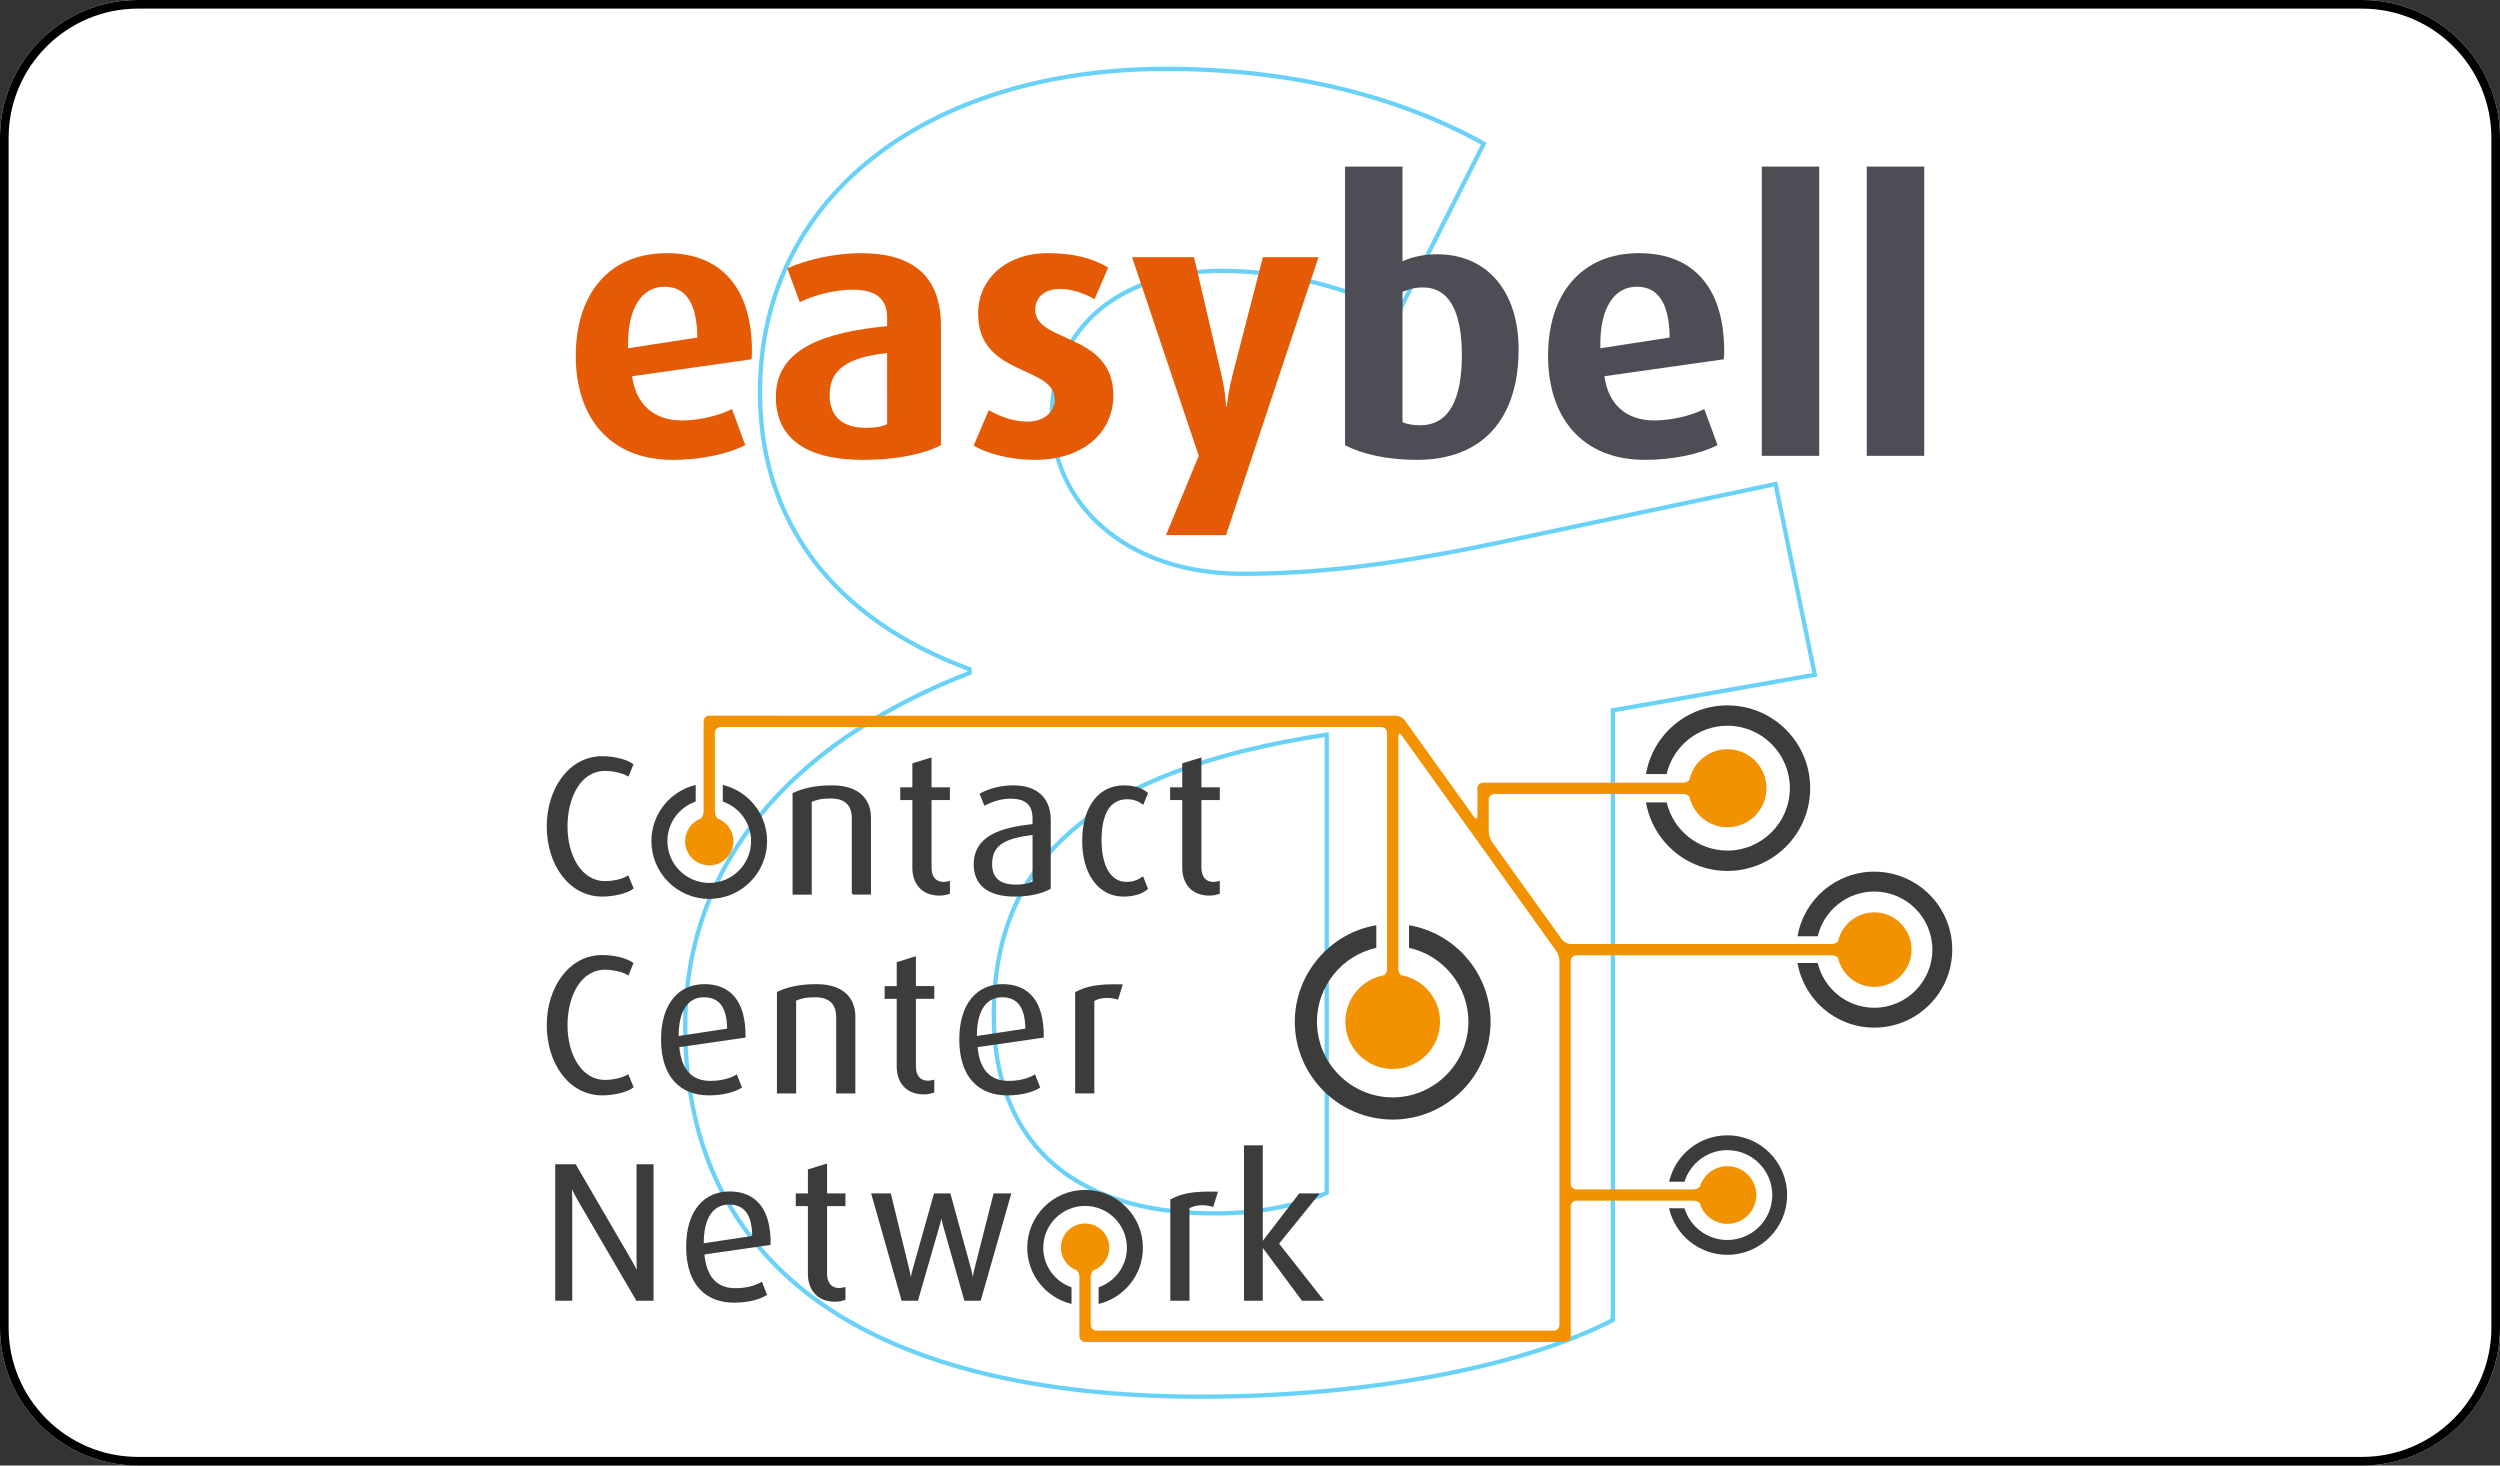
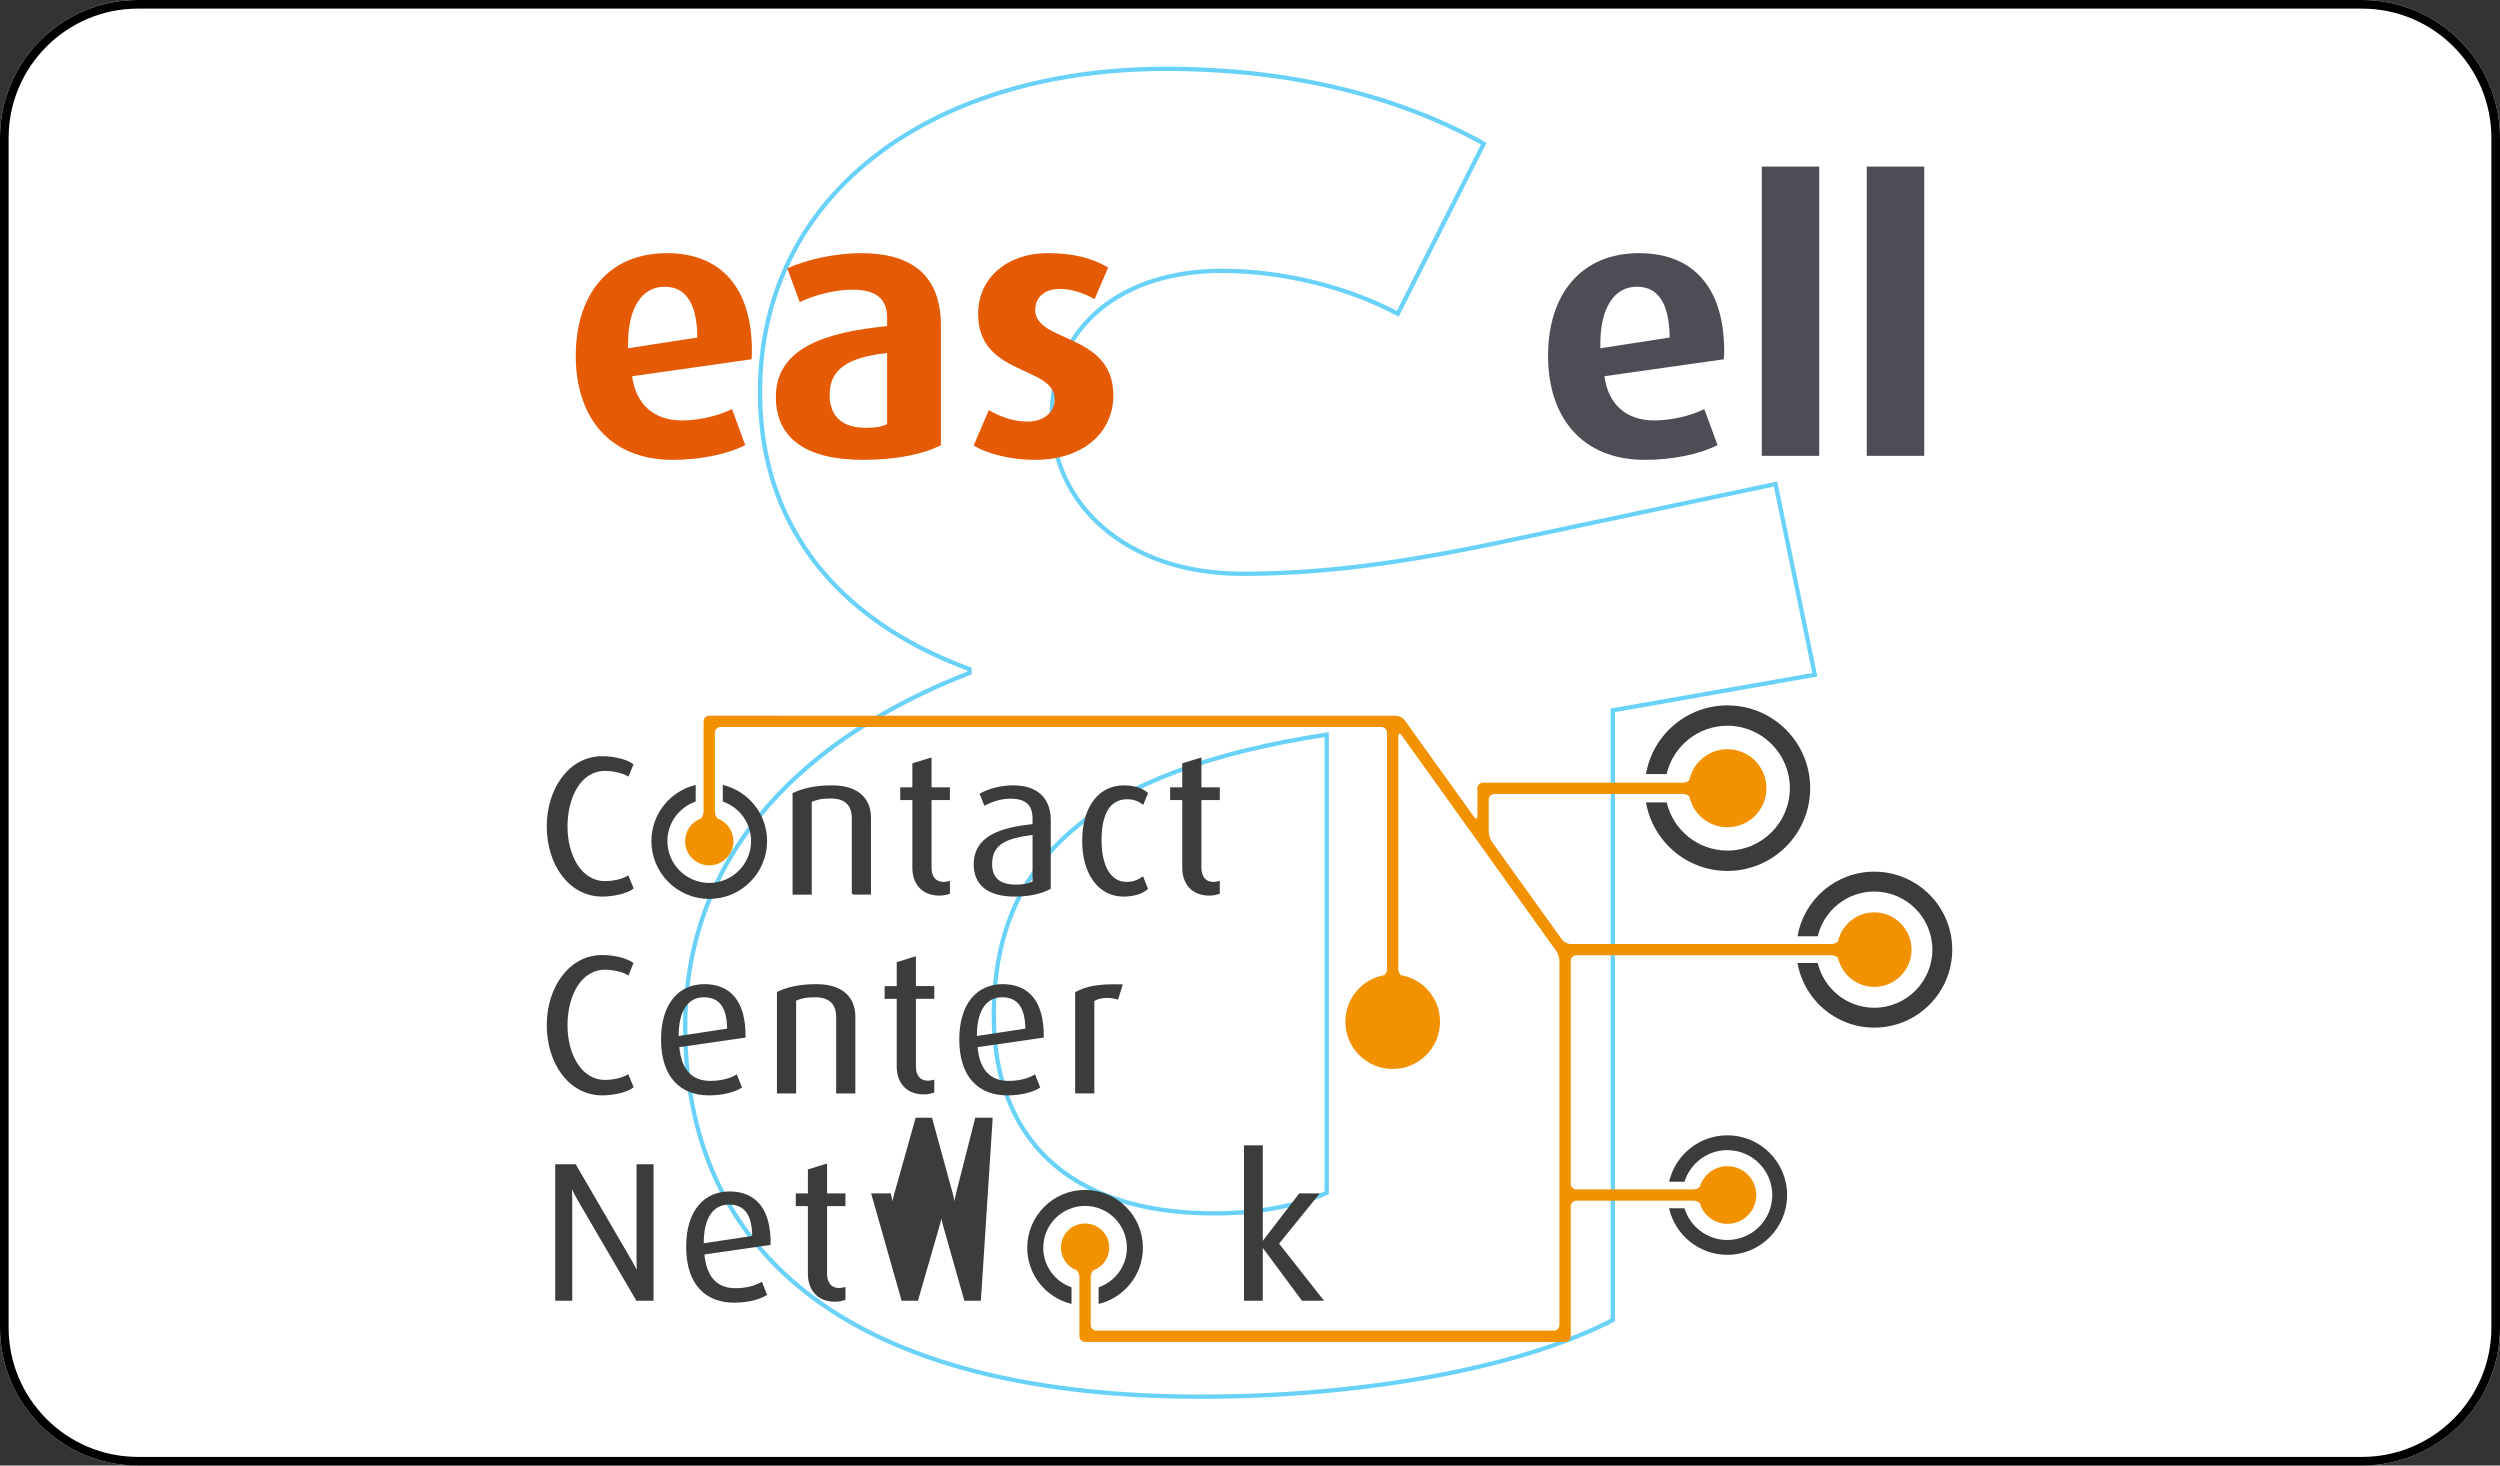
<svg xmlns="http://www.w3.org/2000/svg" version="1.1" x="0px" y="0px" width="290px" height="170px" viewBox="0 0 290 170" xml:space="preserve">
  <rect x="0" y="0" width="290" height="170" fill="#333333" stroke="none" />
  <g id="Layer_1">
    <g>
      <path fill="#FFFFFF" d="M290,154.001c0,8.836-7.162,16-16,16H16c-8.836,0-16-7.164-16-16V16C0,7.163,7.164,0,16,0h258    c8.838,0,16,7.163,16,16V154.001z" />
    </g>
    <g>
      <path fill="none" stroke="#6AD2F9" stroke-width="0.5" stroke-miterlimit="10" d="M187.088,82.397v70.725    c-10.848,5.64-29.287,8.894-47.726,8.894c-37.532,0-59.878-14.318-59.878-42.955c0-20.609,14.535-33.843,32.977-41.002v-0.434    c-15.838-5.858-24.3-17.139-24.3-32.109c0-23.429,20.393-37.531,47.079-37.531c14.753,0,27.116,3.254,36.878,8.678l-9.977,19.743    c-5.208-2.82-12.802-4.99-20.393-4.99c-11.716,0-19.743,6.508-19.743,16.922c0,9.979,8.459,18.223,22.129,18.223    c10.845,0,21.043-1.736,32.106-4.122l29.723-6.292l4.555,22.129L187.088,82.397z M153.896,85.217    c-27.119,4.122-38.617,14.536-38.617,32.543c0,13.884,8.244,22.995,25.601,22.995c4.99,0,9.545-0.868,13.017-2.386V85.217z" />
    </g>
    <g>
      <path d="M274,1c8.271,0,15,6.729,15,15v138.001c0,8.271-6.729,15-15,15H16c-8.271,0-15-6.729-15-15V16C1,7.729,7.729,1,16,1H274     M274,0H16C7.164,0,0,7.163,0,16v138.001c0,8.836,7.164,16,16,16h258c8.838,0,16-7.164,16-16V16C290,7.163,282.838,0,274,0L274,0z    " />
    </g>
    <g>
      <g>
        <path fill="#E55A05" d="M87.175,41.677l-13.848,1.964c0.427,3.255,2.524,5.132,5.77,5.132c2.097,0,4.404-0.599,5.815-1.326     l1.537,4.192c-2.138,1.067-5.256,1.705-8.419,1.705c-7.394,0-11.242-5.041-11.242-12.05c0-7.226,3.887-11.927,10.558-11.927     c6.451,0,9.874,4.194,9.874,11.327C87.221,41.039,87.221,41.207,87.175,41.677z M77.09,33.258c-2.737,0-4.23,2.65-4.23,6.542     v0.597l8.034-1.243C80.847,35.4,79.698,33.258,77.09,33.258z" />
        <path fill="#E55A05" d="M100.124,53.344c-6.582,0-10.126-2.474-10.126-7.307c0-5.685,5.811-7.52,12.907-8.206v-1.024     c0-2.225-1.411-3.203-3.971-3.203c-2.14,0-4.49,0.636-6.161,1.446l-1.453-3.926c2.311-1.032,5.562-1.757,8.592-1.757     c5.64,0,9.236,2.397,9.236,8.42v13.852C107.178,52.664,104.014,53.344,100.124,53.344z M102.904,40.955     c-4.446,0.467-6.667,1.835-6.667,4.825c0,2.569,1.494,3.848,4.233,3.848c0.982,0,1.838-0.128,2.434-0.425V40.955z" />
        <path fill="#E55A05" d="M120.042,53.344c-2.65,0-5.428-0.638-7.094-1.662l1.751-4.107c1.537,0.895,3.118,1.33,4.488,1.33     c1.925,0,3.161-1.114,3.161-2.565c0-3.98-8.886-2.656-8.886-9.92c0-4.357,3.588-7.055,8.033-7.055     c2.863,0,5.086,0.512,7.053,1.666l-1.579,3.678c-1.328-0.769-2.78-1.196-4.019-1.196c-1.881,0-2.865,1.068-2.865,2.434     c0,3.852,9.064,2.612,9.064,9.919C129.148,50.141,125.683,53.344,120.042,53.344z" />
-         <path fill="#E55A05" d="M142.223,62.066h-6.966l3.799-9.189l-7.736-23.042h7.188l3.205,13.769c0.34,1.446,0.466,2.774,0.51,3.545     h0.087c0.084-0.725,0.254-2.099,0.64-3.545l3.546-13.769h6.454L142.223,62.066z" />
-         <path fill="#4D4D55" d="M164.36,53.344c-3.46,0-6.41-0.68-8.335-1.705V19.324h6.667v10.983c1.114-0.51,2.523-0.812,4.022-0.812     c5.77,0,9.445,4.276,9.445,11.028C176.159,48.602,171.967,53.344,164.36,53.344z M165.046,33.342     c-0.902,0-1.668,0.218-2.353,0.514v15.128c0.514,0.219,1.282,0.345,2.053,0.345c3.377,0,4.831-3.076,4.831-8.122     C169.576,36.079,168.079,33.342,165.046,33.342z" />
        <path fill="#4D4D55" d="M199.962,41.677l-13.849,1.964c0.429,3.255,2.524,5.132,5.772,5.132c2.09,0,4.4-0.599,5.813-1.326     l1.537,4.192c-2.135,1.067-5.26,1.705-8.419,1.705c-7.398,0-11.242-5.041-11.242-12.05c0-7.226,3.887-11.927,10.558-11.927     c6.454,0,9.872,4.194,9.872,11.327C200.005,41.039,200.005,41.207,199.962,41.677z M189.876,33.258     c-2.735,0-4.234,2.65-4.234,6.542v0.597l8.041-1.243C193.638,35.4,192.48,33.258,189.876,33.258z" />
        <path fill="#4D4D55" d="M204.366,52.877V19.324h6.665v33.553H204.366z" />
        <path fill="#4D4D55" d="M216.544,52.877V19.324h6.667v33.553H216.544z" />
      </g>
    </g>
    <g>
      <g>
        <path fill="#3C3C3B" stroke="#3C3C3B" stroke-width="0.23" d="M69.848,103.889c-3.741,0-6.309-3.605-6.309-8.026     c0-4.33,2.545-8.026,6.309-8.026c1.383,0,2.817,0.363,3.498,0.861l-0.499,1.224c-0.476-0.295-1.661-0.612-2.636-0.612     c-2.993,0-4.495,3.242-4.495,6.552c0,3.378,1.616,6.461,4.472,6.461c0.952,0,2.047-0.249,2.636-0.612l0.544,1.315     C72.689,103.549,71.118,103.889,69.848,103.889z" />
        <path fill="#3C3C3B" stroke="#3C3C3B" stroke-width="0.23" d="M98.922,103.663v-8.774c0-1.134-0.476-2.38-2.562-2.38     c-1.133,0-1.678,0.159-2.312,0.431v10.724h-1.995V92.077c1.088-0.521,2.517-0.861,4.466-0.861c3.401,0,4.398,1.882,4.398,3.627     v8.819H98.922z" />
        <path fill="#3C3C3B" stroke="#3C3C3B" stroke-width="0.23" d="M108.987,103.776c-2.222,0-3.038-1.587-3.038-3.083V92.69h-1.406     v-1.247h1.406v-2.811l1.995-0.612v3.423h2.131v1.247h-2.131v7.958c0,0.975,0.431,1.768,1.542,1.768     c0.204,0,0.385-0.045,0.59-0.091v1.27C109.849,103.663,109.486,103.776,108.987,103.776z" />
        <path fill="#3C3C3B" stroke="#3C3C3B" stroke-width="0.23" d="M117.715,103.889c-3.174,0-4.648-1.383-4.648-3.605     c0-3.242,3.038-4.194,6.824-4.58v-0.748c0-1.882-1.134-2.426-2.698-2.426c-1.179,0-2.267,0.431-2.947,0.771l-0.476-1.179     c0.703-0.385,2.063-0.907,3.741-0.907c2.267,0,4.262,0.975,4.262,3.967v7.844C120.843,103.549,119.415,103.889,117.715,103.889z      M119.891,96.725c-3.083,0.386-4.92,1.043-4.92,3.514c0,1.769,1.088,2.494,2.902,2.494c0.771,0,1.519-0.136,2.018-0.408V96.725z" />
        <path fill="#3C3C3B" stroke="#3C3C3B" stroke-width="0.23" d="M130.296,103.889c-2.675,0-4.648-2.403-4.648-6.348     c0-4.013,1.972-6.325,4.693-6.325c1.496,0,2.312,0.476,2.698,0.816l-0.476,1.156c-0.363-0.272-0.907-0.589-1.814-0.589     c-2.222,0-3.084,2.018-3.084,4.874c0,2.925,1.043,4.942,3.015,4.942c0.839,0,1.406-0.272,1.859-0.59l0.499,1.247     C132.563,103.504,131.656,103.889,130.296,103.889z" />
        <path fill="#3C3C3B" stroke="#3C3C3B" stroke-width="0.23" d="M140.293,103.776c-2.222,0-3.038-1.587-3.038-3.083V92.69h-1.406     v-1.247h1.406v-2.811l1.995-0.612v3.423h2.131v1.247h-2.131v7.958c0,0.975,0.431,1.768,1.542,1.768     c0.204,0,0.386-0.045,0.589-0.091v1.27C141.155,103.663,140.792,103.776,140.293,103.776z" />
      </g>
      <g>
        <path fill="#3C3C3B" stroke="#3C3C3B" stroke-width="0.23" d="M69.848,126.949c-3.741,0-6.309-3.605-6.309-8.025     c0-4.331,2.545-8.026,6.309-8.026c1.383,0,2.817,0.363,3.498,0.862l-0.499,1.224c-0.476-0.295-1.661-0.612-2.636-0.612     c-2.993,0-4.495,3.242-4.495,6.552c0,3.378,1.616,6.461,4.472,6.461c0.952,0,2.047-0.25,2.636-0.612l0.544,1.315     C72.689,126.61,71.118,126.949,69.848,126.949z" />
        <path fill="#3C3C3B" stroke="#3C3C3B" stroke-width="0.23" d="M78.679,121.372c0.227,2.766,1.519,4.126,3.718,4.126     c1.383,0,2.381-0.34,3.015-0.703l0.522,1.315c-0.748,0.454-2.04,0.839-3.695,0.839c-3.197,0-5.441-2.017-5.441-6.37     c0-4.149,2.04-6.303,4.92-6.303c2.925,0,4.693,1.904,4.648,5.985L78.679,121.372z M81.649,115.569     c-1.768,0-3.083,1.428-3.038,4.738l5.849-0.884C84.46,116.656,83.395,115.569,81.649,115.569z" />
        <path fill="#3C3C3B" stroke="#3C3C3B" stroke-width="0.23" d="M97.109,126.723v-8.774c0-1.134-0.476-2.38-2.562-2.38     c-1.133,0-1.678,0.158-2.312,0.43v10.724H90.24v-11.585c1.088-0.522,2.517-0.862,4.466-0.862c3.401,0,4.398,1.882,4.398,3.628     v8.819H97.109z" />
        <path fill="#3C3C3B" stroke="#3C3C3B" stroke-width="0.23" d="M107.174,126.836c-2.222,0-3.038-1.587-3.038-3.083v-8.003     h-1.406v-1.247h1.406v-2.811l1.995-0.612v3.423h2.131v1.247h-2.131v7.958c0,0.975,0.431,1.768,1.542,1.768     c0.204,0,0.385-0.045,0.589-0.091v1.27C108.035,126.723,107.673,126.836,107.174,126.836z" />
        <path fill="#3C3C3B" stroke="#3C3C3B" stroke-width="0.23" d="M113.272,121.372c0.227,2.766,1.519,4.126,3.718,4.126     c1.383,0,2.381-0.34,3.015-0.703l0.522,1.315c-0.748,0.454-2.041,0.839-3.695,0.839c-3.197,0-5.441-2.017-5.441-6.37     c0-4.149,2.04-6.303,4.92-6.303c2.925,0,4.693,1.904,4.648,5.985L113.272,121.372z M116.242,115.569     c-1.768,0-3.083,1.428-3.038,4.738l5.849-0.884C119.053,116.656,117.987,115.569,116.242,115.569z" />
        <path fill="#3C3C3B" stroke="#3C3C3B" stroke-width="0.23" d="M129.616,115.818c-0.998-0.294-2.131-0.204-2.789,0.227v10.678     h-1.995V115.16c1.202-0.612,2.358-0.929,5.26-0.861L129.616,115.818z" />
      </g>
      <g>
        <path fill="#3C3C3B" stroke="#3C3C3B" stroke-width="0.23" d="M73.884,150.769l-6.643-11.381     c-0.567-0.975-0.997-1.881-0.997-1.881h-0.045c0,0,0.068,0.952,0.068,1.927v11.336H64.52v-15.598h2.199l6.371,10.951     c0.567,0.952,0.884,1.655,0.884,1.655h0.045c0,0-0.068-0.748-0.068-1.723v-10.883h1.746v15.598H73.884z" />
        <path fill="#3C3C3B" stroke="#3C3C3B" stroke-width="0.23" d="M81.59,145.419c0.227,2.766,1.519,4.126,3.718,4.126     c1.383,0,2.381-0.34,3.015-0.703l0.522,1.315c-0.748,0.454-2.041,0.839-3.695,0.839c-3.197,0-5.441-2.018-5.441-6.37     c0-4.149,2.04-6.303,4.92-6.303c2.925,0,4.693,1.904,4.648,5.985L81.59,145.419z M84.56,139.615     c-1.768,0-3.083,1.428-3.038,4.738l5.849-0.884C87.372,140.703,86.306,139.615,84.56,139.615z" />
        <path fill="#3C3C3B" stroke="#3C3C3B" stroke-width="0.23" d="M96.869,150.883c-2.222,0-3.038-1.587-3.038-3.083v-8.003h-1.406     v-1.247h1.406v-2.811l1.995-0.612v3.423h2.131v1.247h-2.131v7.957c0,0.975,0.431,1.768,1.542,1.768     c0.204,0,0.385-0.045,0.59-0.091v1.27C97.731,150.769,97.368,150.883,96.869,150.883z" />
-         <path fill="#3C3C3B" stroke="#3C3C3B" stroke-width="0.23" d="M113.674,150.769h-1.723l-2.471-8.729     c-0.204-0.748-0.25-1.428-0.25-1.428h-0.023c0,0-0.068,0.68-0.295,1.428l-2.517,8.729h-1.723l-3.469-12.22h2.04l2.131,8.774     c0.204,0.839,0.249,1.451,0.249,1.451h0.045c0,0,0.068-0.612,0.295-1.451l2.471-8.774h1.723l2.403,8.774     c0.181,0.703,0.272,1.451,0.272,1.451h0.045c0,0,0.068-0.749,0.25-1.474l2.222-8.751h1.814L113.674,150.769z" />
-         <path fill="#3C3C3B" stroke="#3C3C3B" stroke-width="0.23" d="M140.656,139.864c-0.998-0.295-2.131-0.204-2.789,0.227v10.678     h-1.995v-11.563c1.201-0.612,2.358-0.929,5.26-0.862L140.656,139.864z" />
+         <path fill="#3C3C3B" stroke="#3C3C3B" stroke-width="0.23" d="M113.674,150.769h-1.723l-2.471-8.729     c-0.204-0.748-0.25-1.428-0.25-1.428h-0.023c0,0-0.068,0.68-0.295,1.428l-2.517,8.729h-1.723l-3.469-12.22h2.04c0.204,0.839,0.249,1.451,0.249,1.451h0.045c0,0,0.068-0.612,0.295-1.451l2.471-8.774h1.723l2.403,8.774     c0.181,0.703,0.272,1.451,0.272,1.451h0.045c0,0,0.068-0.749,0.25-1.474l2.222-8.751h1.814L113.674,150.769z" />
        <path fill="#3C3C3B" stroke="#3C3C3B" stroke-width="0.23" d="M151.084,150.769l-4.671-6.303h-0.045v6.303h-1.95v-17.797h1.95     v11.245h0.045l4.353-5.668h2.086l-4.625,5.713l5.124,6.507H151.084z" />
      </g>
-       <path fill="#3C3C3B" d="M163.449,107.325v2.625c3.995,0.883,6.88,4.455,6.887,8.563c-0.009,4.837-3.95,8.777-8.786,8.785    c-4.834-0.008-8.774-3.948-8.784-8.784c0.008-4.109,2.893-7.68,6.886-8.564v-2.625c-5.407,0.913-9.454,5.676-9.455,11.189    c0.002,6.26,5.095,11.354,11.354,11.356c6.26-0.002,11.355-5.096,11.357-11.356C172.906,113.002,168.858,108.238,163.449,107.325    L163.449,107.325z" />
      <path fill="#3C3C3B" d="M132.578,144.74c-0.001-3.706-3.003-6.709-6.71-6.709c-3.705,0-6.707,3.003-6.708,6.709    c0.001,3.164,2.192,5.807,5.137,6.516v-1.931c-1.907-0.656-3.277-2.456-3.281-4.585c0.005-2.681,2.172-4.848,4.852-4.854    c2.681,0.005,4.85,2.173,4.854,4.854c-0.004,2.129-1.376,3.93-3.284,4.585v1.931C130.386,150.547,132.577,147.903,132.578,144.74z    " />
      <path fill="#3C3C3B" d="M193.615,137.084h1.785c0.66-2.122,2.632-3.662,4.973-3.668c2.878,0.007,5.207,2.334,5.212,5.212    c-0.005,2.878-2.333,5.206-5.212,5.212c-2.344-0.005-4.319-1.552-4.975-3.68h-1.784c0.697,3.09,3.458,5.398,6.759,5.4    c3.828-0.002,6.932-3.104,6.932-6.932c0-3.829-3.103-6.931-6.932-6.931C197.076,131.697,194.317,133.999,193.615,137.084z" />
      <path fill="#3C3C3B" d="M208.514,108.607h2.345c0.704-2.972,3.366-5.183,6.556-5.19c3.722,0.008,6.734,3.018,6.741,6.741    c-0.007,3.723-3.019,6.735-6.743,6.742c-3.189-0.006-5.852-2.22-6.555-5.195h-2.346c0.735,4.257,4.436,7.498,8.901,7.5    c4.996-0.003,9.046-4.051,9.047-9.047c-0.001-4.997-4.05-9.045-9.047-9.045C212.949,101.114,209.251,104.352,208.514,108.607z" />
      <path fill="#3C3C3B" d="M190.932,89.79h2.397c0.745-3.21,3.614-5.599,7.052-5.606c3.999,0.008,7.235,3.243,7.243,7.242    c-0.008,4-3.243,7.234-7.244,7.244c-3.432-0.008-6.298-2.392-7.048-5.594h-2.398c0.784,4.515,4.708,7.951,9.446,7.953    c5.303-0.003,9.601-4.299,9.602-9.603c-0.001-5.304-4.298-9.601-9.602-9.601C195.639,81.825,191.709,85.268,190.932,89.79z" />
      <path fill="#3C3C3B" d="M83.844,91.049v1.931c1.907,0.655,3.278,2.457,3.283,4.586c-0.005,2.68-2.174,4.848-4.855,4.854    c-2.68-0.006-4.848-2.174-4.853-4.854c0.004-2.13,1.375-3.932,3.283-4.586v-1.931c-2.946,0.708-5.138,3.353-5.138,6.517    c0,3.706,3.003,6.708,6.708,6.71c3.706-0.002,6.709-3.004,6.71-6.71C88.981,94.402,86.79,91.758,83.844,91.049z" />
      <path fill="#F39200" d="M217.415,105.834c-2.066,0-3.785,1.453-4.212,3.391c-0.208,0.163-0.472,0.278-0.706,0.278h-30.289    c-0.358,0-0.822-0.238-1.031-0.53l-8.105-11.305c-0.209-0.291-0.38-0.823-0.38-1.181v-3.736c0-0.358,0.293-0.651,0.651-0.651    h21.915c0.235,0,0.498,0.115,0.705,0.278c0.435,2.044,2.242,3.582,4.418,3.582c2.5,0,4.527-2.027,4.527-4.525    c0-2.501-2.027-4.528-4.527-4.528c-2.183,0-3.996,1.548-4.422,3.605c-0.207,0.163-0.469,0.279-0.704,0.279l-23.223-0.001    c-0.358,0-0.651,0.293-0.651,0.651v3.218c0,0.358-0.171,0.413-0.38,0.122l-8.051-11.23c-0.209-0.291-0.673-0.53-1.031-0.53H82.269    c-0.358,0-0.651,0.293-0.651,0.651v10.52c0,0.243-0.118,0.525-0.284,0.745c-1.005,0.358-1.74,1.266-1.846,2.366    c-0.014,0.088-0.023,0.178-0.023,0.269c0,1.552,1.258,2.81,2.808,2.81c1.552,0,2.809-1.258,2.809-2.81    c0-0.091-0.009-0.18-0.023-0.269c-0.106-1.1-0.841-2.007-1.846-2.366c-0.167-0.22-0.284-0.502-0.284-0.745v-9.21    c0-0.358,0.293-0.651,0.651-0.651h76.665c0.358,0,0.651,0.293,0.651,0.651v27.432c0,0.234-0.115,0.494-0.279,0.698    c-2.585,0.444-4.555,2.688-4.555,5.4c0,3.033,2.458,5.492,5.489,5.492c3.033,0,5.492-2.459,5.492-5.492    c0-2.713-1.971-4.957-4.558-5.401c-0.163-0.204-0.279-0.464-0.279-0.697V85.412c0-0.358,0.171-0.413,0.38-0.122l17.929,25.01    c0.209,0.291,0.38,0.823,0.38,1.181v42.219c0,0.358-0.293,0.651-0.651,0.651h-53.069c-0.358,0-0.651-0.293-0.651-0.651v-5.585    c0-0.243,0.118-0.525,0.285-0.745c1.005-0.358,1.74-1.265,1.846-2.366c0.014-0.088,0.023-0.178,0.023-0.269    c0-1.552-1.258-2.81-2.808-2.81c-1.552,0-2.809,1.258-2.809,2.81c0,0.091,0.009,0.18,0.023,0.269    c0.106,1.1,0.841,2.007,1.846,2.366c0.167,0.22,0.284,0.502,0.284,0.745v6.896c0,0.358,0.293,0.651,0.651,0.651h55.689    c0.358,0,0.651-0.293,0.651-0.651v-15.082c0-0.358,0.293-0.651,0.651-0.651h13.594c0.236,0,0.505,0.114,0.719,0.275    c0.403,1.395,1.688,2.416,3.213,2.416c1.848,0,3.346-1.498,3.346-3.345c0-1.848-1.498-3.346-3.346-3.346    c-1.524,0-2.809,1.021-3.213,2.415c-0.214,0.162-0.482,0.276-0.719,0.276h-13.594c-0.358,0-0.651-0.293-0.651-0.651v-25.852    c0-0.358,0.293-0.651,0.651-0.651h29.641c0.235,0,0.499,0.115,0.706,0.278c0.427,1.936,2.147,3.388,4.212,3.388    c2.388,0,4.323-1.936,4.323-4.322C221.738,107.77,219.802,105.834,217.415,105.834z" />
    </g>
  </g>
  <g id="Navi">
</g>
  <g id="Maße">
</g>
</svg>